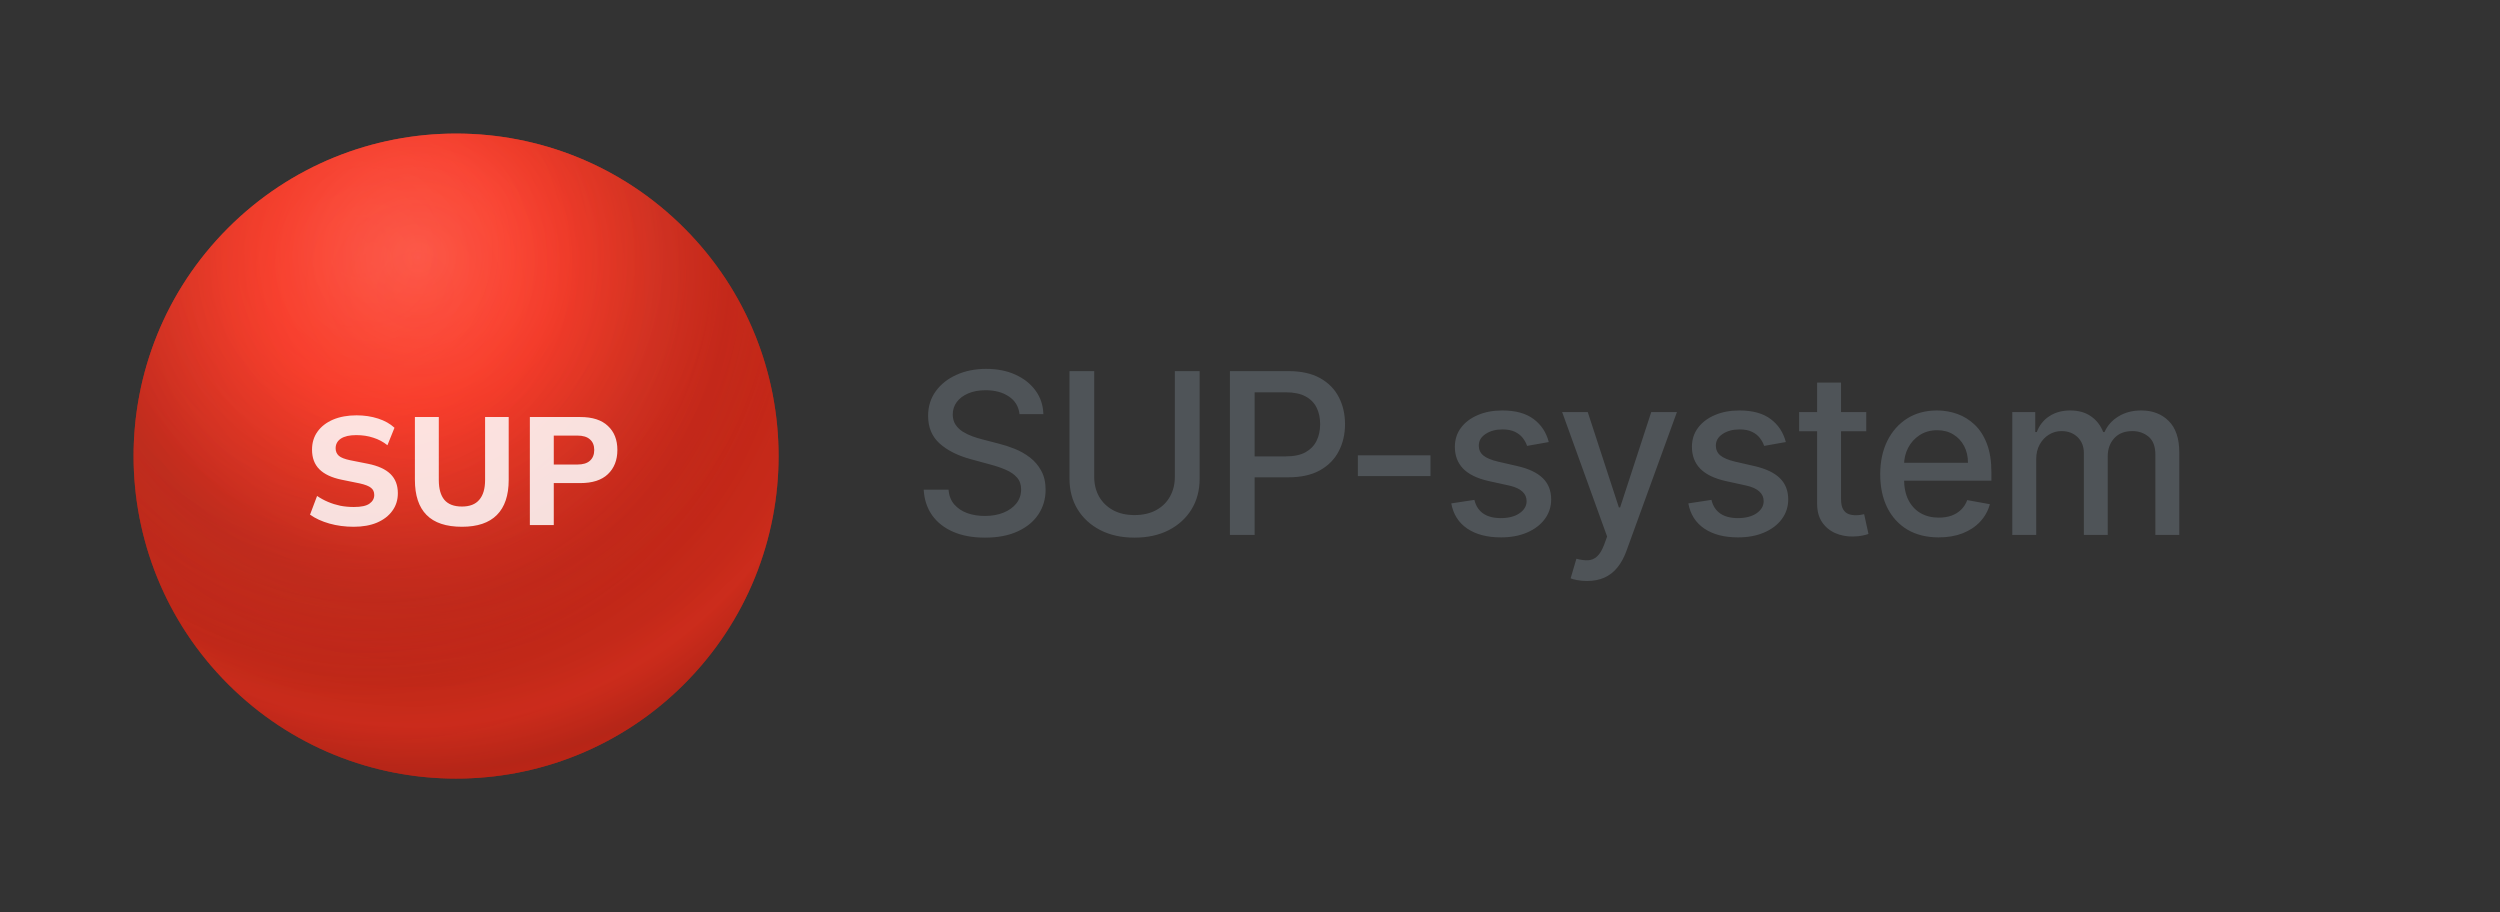
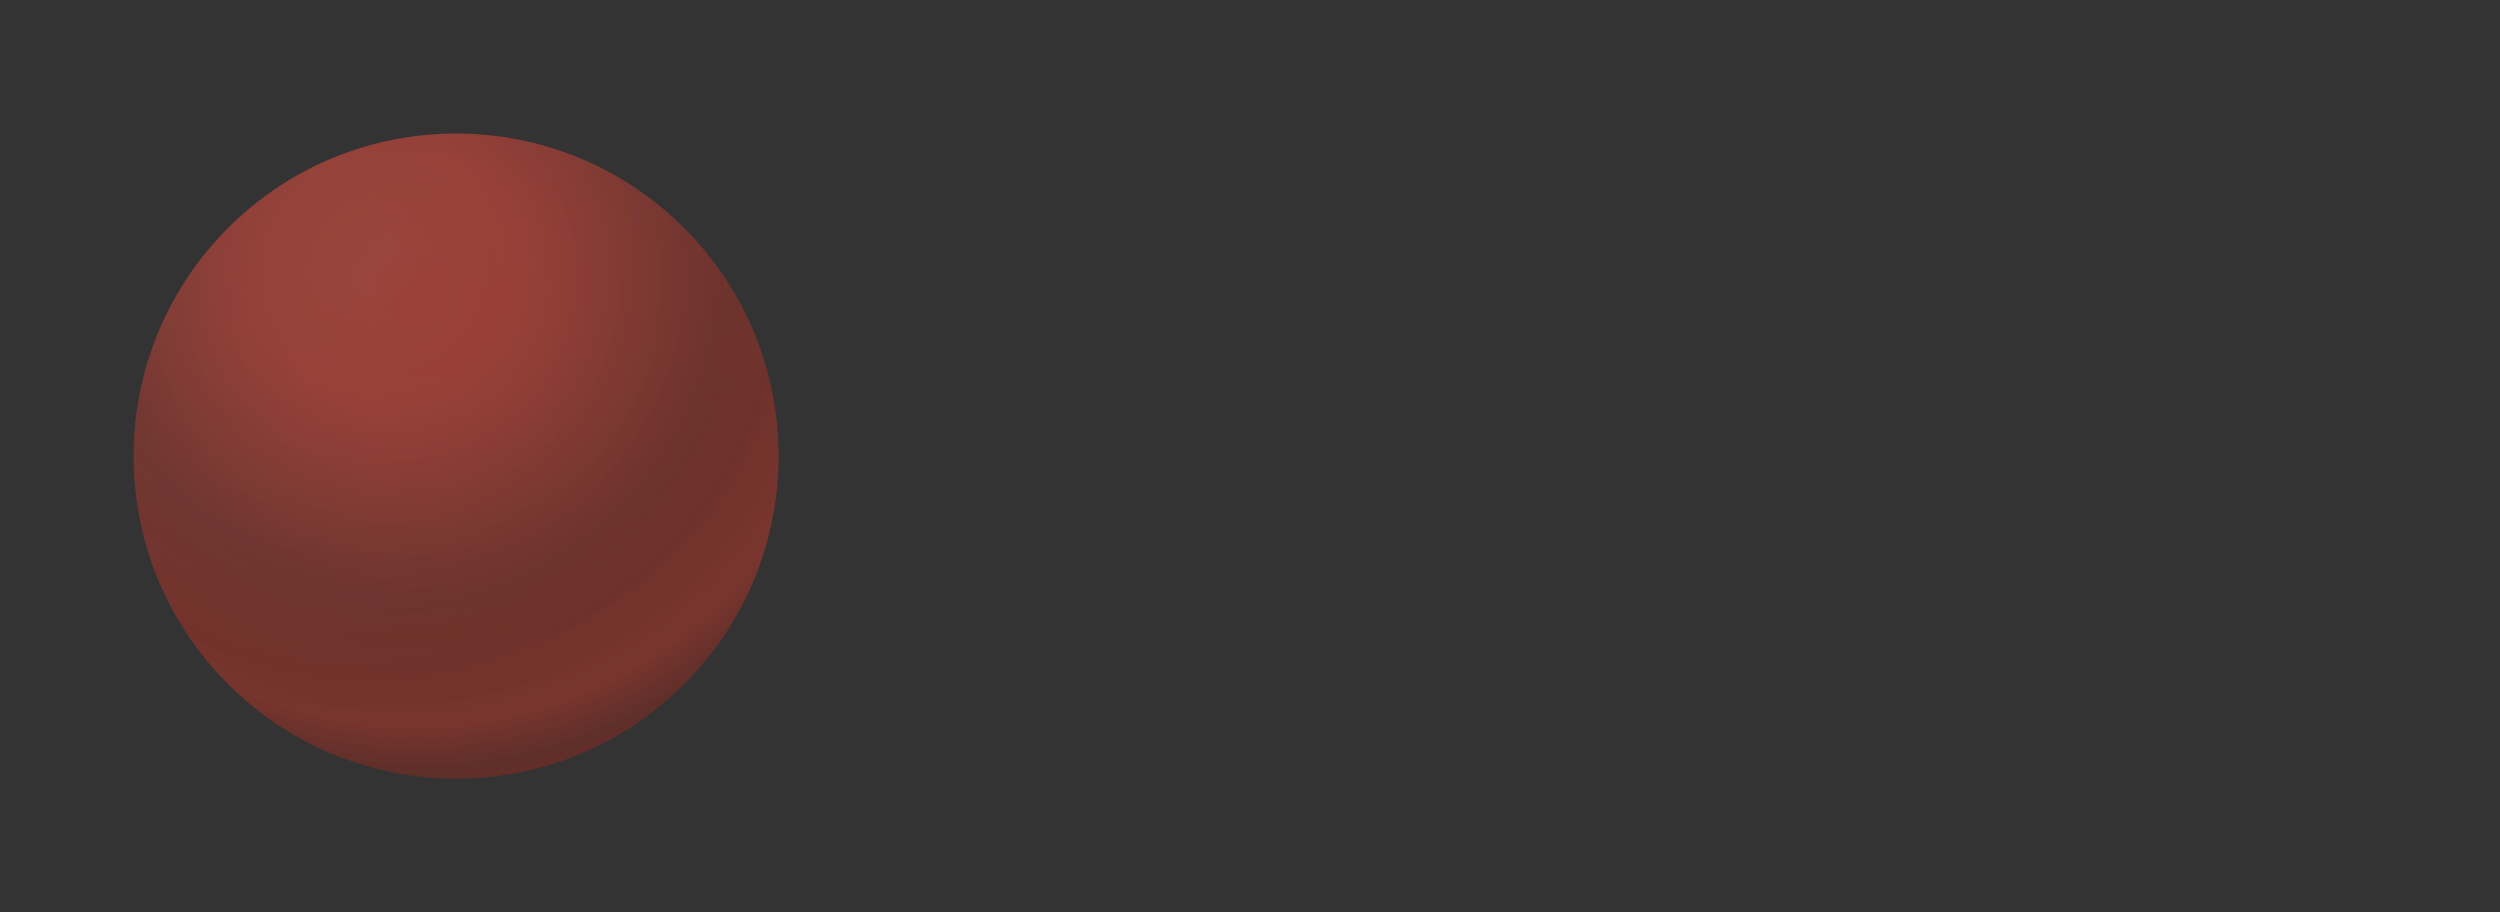
<svg xmlns="http://www.w3.org/2000/svg" width="222" height="81" viewBox="0 0 222 81" fill="none">
  <rect x="0" y="0" width="222" height="81" fill="#333333" stroke="none" />
-   <path d="M60.75 60.75C71.934 49.566 71.934 31.434 60.75 20.25C49.566 9.066 31.434 9.066 20.25 20.25C9.066 31.434 9.066 49.566 20.25 60.75C31.434 71.934 49.566 71.934 60.75 60.75Z" fill="url(#paint0_radial_1199_11117)" />
-   <path style="mix-blend-mode:overlay" opacity="0.3" d="M60.75 60.75C71.934 49.566 71.934 31.434 60.75 20.25C49.566 9.066 31.434 9.066 20.25 20.25C9.066 31.434 9.066 49.566 20.25 60.75C31.434 71.934 49.566 71.934 60.75 60.75Z" fill="url(#paint1_radial_1199_11117)" />
  <path style="mix-blend-mode:lighten" opacity="0.3" d="M60.75 60.75C71.934 49.566 71.934 31.434 60.75 20.25C49.566 9.066 31.434 9.066 20.25 20.25C9.066 31.434 9.066 49.566 20.25 60.75C31.434 71.934 49.566 71.934 60.75 60.75Z" fill="url(#paint2_radial_1199_11117)" />
  <path style="mix-blend-mode:lighten" opacity="0.3" d="M60.752 60.75C71.936 49.566 71.936 31.434 60.752 20.25C49.569 9.066 31.436 9.066 20.252 20.25C9.069 31.434 9.069 49.566 20.252 60.75C31.436 71.934 49.569 71.934 60.752 60.75Z" fill="url(#paint3_radial_1199_11117)" />
-   <path opacity="0.85" d="M31.41 46.777C30.638 46.777 29.917 46.681 29.246 46.491C28.574 46.3 28.003 46.037 27.531 45.702L28.157 44.041C28.465 44.25 28.792 44.427 29.137 44.572C29.482 44.717 29.845 44.83 30.226 44.912C30.607 44.985 31.006 45.021 31.423 45.021C32.077 45.021 32.539 44.921 32.811 44.722C33.093 44.522 33.233 44.268 33.233 43.959C33.233 43.678 33.138 43.465 32.947 43.32C32.766 43.166 32.43 43.034 31.94 42.925L30.334 42.598C29.454 42.417 28.797 42.108 28.361 41.673C27.925 41.237 27.708 40.657 27.708 39.931C27.708 39.314 27.871 38.779 28.198 38.325C28.524 37.871 28.983 37.517 29.572 37.263C30.171 37.009 30.87 36.882 31.668 36.882C32.349 36.882 32.984 36.977 33.574 37.168C34.163 37.358 34.649 37.631 35.03 37.985L34.404 39.536C34.032 39.237 33.614 39.014 33.152 38.869C32.698 38.715 32.19 38.638 31.627 38.638C31.038 38.638 30.584 38.742 30.266 38.951C29.958 39.16 29.804 39.445 29.804 39.808C29.804 40.081 29.899 40.303 30.089 40.475C30.28 40.639 30.616 40.77 31.097 40.87L32.675 41.183C33.574 41.364 34.24 41.668 34.676 42.095C35.111 42.521 35.329 43.088 35.329 43.796C35.329 44.395 35.166 44.917 34.839 45.361C34.522 45.806 34.068 46.155 33.478 46.409C32.898 46.654 32.208 46.777 31.41 46.777ZM41.021 46.777C39.615 46.777 38.567 46.427 37.877 45.729C37.188 45.03 36.843 43.991 36.843 42.612V37.032H38.966V42.626C38.966 43.397 39.129 43.982 39.456 44.381C39.792 44.781 40.313 44.98 41.021 44.98C41.711 44.98 42.223 44.781 42.559 44.381C42.904 43.982 43.076 43.397 43.076 42.626V37.032H45.172V42.612C45.172 43.991 44.823 45.03 44.124 45.729C43.434 46.427 42.4 46.777 41.021 46.777ZM47.051 46.627V37.032H51.529C52.609 37.032 53.426 37.295 53.979 37.821C54.542 38.339 54.823 39.051 54.823 39.958C54.823 40.856 54.542 41.573 53.979 42.108C53.426 42.635 52.609 42.898 51.529 42.898H49.175V46.627H47.051ZM49.175 41.251H51.257C51.765 41.251 52.142 41.138 52.387 40.911C52.641 40.684 52.768 40.366 52.768 39.958C52.768 39.55 52.641 39.237 52.387 39.019C52.142 38.792 51.765 38.679 51.257 38.679H49.175V41.251Z" fill="white" />
-   <path d="M90.534 36.776C90.458 36.103 90.145 35.582 89.596 35.213C89.047 34.839 88.356 34.652 87.522 34.652C86.926 34.652 86.41 34.747 85.974 34.936C85.538 35.121 85.2 35.376 84.958 35.703C84.722 36.025 84.603 36.392 84.603 36.804C84.603 37.15 84.684 37.448 84.845 37.699C85.01 37.95 85.226 38.16 85.491 38.331C85.761 38.497 86.05 38.636 86.358 38.75C86.665 38.859 86.961 38.949 87.245 39.02L88.666 39.389C89.13 39.503 89.606 39.657 90.093 39.851C90.581 40.045 91.033 40.301 91.45 40.618C91.867 40.935 92.203 41.328 92.458 41.797C92.719 42.266 92.849 42.827 92.849 43.48C92.849 44.304 92.636 45.035 92.21 45.675C91.788 46.314 91.175 46.818 90.37 47.188C89.57 47.557 88.602 47.742 87.466 47.742C86.376 47.742 85.434 47.569 84.639 47.223C83.843 46.877 83.221 46.387 82.771 45.753C82.321 45.114 82.073 44.356 82.025 43.48H84.227C84.269 44.006 84.44 44.444 84.738 44.794C85.041 45.14 85.427 45.398 85.896 45.568C86.369 45.734 86.888 45.817 87.451 45.817C88.072 45.817 88.623 45.72 89.106 45.526C89.594 45.327 89.977 45.052 90.257 44.702C90.536 44.347 90.676 43.932 90.676 43.459C90.676 43.028 90.553 42.675 90.306 42.401C90.065 42.126 89.736 41.899 89.319 41.719C88.907 41.539 88.441 41.38 87.92 41.243L86.201 40.774C85.037 40.457 84.113 39.99 83.431 39.375C82.754 38.76 82.416 37.945 82.416 36.932C82.416 36.094 82.643 35.362 83.098 34.737C83.552 34.112 84.168 33.627 84.944 33.281C85.721 32.931 86.597 32.756 87.572 32.756C88.557 32.756 89.426 32.928 90.179 33.274C90.936 33.62 91.533 34.096 91.968 34.702C92.404 35.303 92.631 35.994 92.65 36.776H90.534ZM104.325 32.955H106.527V42.521C106.527 43.539 106.288 44.441 105.81 45.227C105.331 46.008 104.659 46.624 103.793 47.074C102.926 47.519 101.91 47.742 100.746 47.742C99.586 47.742 98.572 47.519 97.706 47.074C96.839 46.624 96.167 46.008 95.689 45.227C95.211 44.441 94.972 43.539 94.972 42.521V32.955H97.166V42.344C97.166 43.002 97.311 43.587 97.599 44.098C97.893 44.609 98.307 45.012 98.842 45.305C99.377 45.594 100.012 45.739 100.746 45.739C101.484 45.739 102.121 45.594 102.656 45.305C103.196 45.012 103.608 44.609 103.892 44.098C104.181 43.587 104.325 43.002 104.325 42.344V32.955ZM109.218 47.5V32.955H114.402C115.534 32.955 116.471 33.16 117.215 33.572C117.958 33.984 118.515 34.548 118.884 35.263C119.253 35.973 119.438 36.773 119.438 37.663C119.438 38.558 119.251 39.363 118.877 40.078C118.507 40.788 117.949 41.352 117.201 41.769C116.457 42.18 115.522 42.386 114.395 42.386H110.83V40.526H114.196C114.911 40.526 115.491 40.403 115.936 40.156C116.381 39.905 116.708 39.564 116.917 39.133C117.125 38.703 117.229 38.213 117.229 37.663C117.229 37.114 117.125 36.626 116.917 36.2C116.708 35.774 116.379 35.44 115.929 35.199C115.484 34.957 114.897 34.837 114.168 34.837H111.412V47.5H109.218ZM127.026 40.433V42.273H120.577V40.433H127.026ZM137.53 39.254L135.606 39.595C135.525 39.349 135.397 39.115 135.222 38.892C135.052 38.669 134.82 38.487 134.526 38.345C134.233 38.203 133.866 38.132 133.425 38.132C132.824 38.132 132.322 38.267 131.92 38.537C131.517 38.802 131.316 39.145 131.316 39.567C131.316 39.931 131.451 40.225 131.721 40.447C131.991 40.67 132.426 40.852 133.028 40.994L134.761 41.392C135.764 41.624 136.513 41.981 137.005 42.465C137.497 42.947 137.744 43.575 137.744 44.347C137.744 45 137.554 45.582 137.175 46.094C136.801 46.6 136.278 46.998 135.606 47.287C134.938 47.576 134.164 47.72 133.283 47.72C132.062 47.72 131.065 47.46 130.293 46.939C129.521 46.413 129.048 45.668 128.873 44.702L130.925 44.389C131.053 44.924 131.316 45.329 131.714 45.604C132.111 45.874 132.63 46.008 133.269 46.008C133.965 46.008 134.521 45.864 134.938 45.575C135.355 45.282 135.563 44.924 135.563 44.503C135.563 44.162 135.435 43.876 135.18 43.644C134.929 43.411 134.543 43.236 134.022 43.118L132.175 42.713C131.157 42.481 130.405 42.112 129.917 41.605C129.434 41.099 129.192 40.457 129.192 39.68C129.192 39.036 129.372 38.473 129.732 37.99C130.092 37.507 130.589 37.131 131.224 36.861C131.858 36.586 132.585 36.449 133.404 36.449C134.583 36.449 135.511 36.705 136.188 37.216C136.865 37.722 137.313 38.402 137.53 39.254ZM140.921 51.591C140.604 51.591 140.315 51.565 140.054 51.513C139.794 51.465 139.6 51.413 139.472 51.356L139.983 49.617C140.372 49.721 140.717 49.766 141.02 49.751C141.323 49.737 141.591 49.624 141.823 49.41C142.059 49.197 142.268 48.849 142.448 48.367L142.711 47.642L138.719 36.591H140.992L143.755 45.057H143.868L146.631 36.591H148.911L144.415 48.956C144.207 49.524 143.942 50.005 143.62 50.398C143.298 50.795 142.914 51.094 142.469 51.293C142.024 51.492 141.508 51.591 140.921 51.591ZM158.581 39.254L156.657 39.595C156.576 39.349 156.448 39.115 156.273 38.892C156.103 38.669 155.871 38.487 155.577 38.345C155.283 38.203 154.917 38.132 154.476 38.132C153.875 38.132 153.373 38.267 152.97 38.537C152.568 38.802 152.367 39.145 152.367 39.567C152.367 39.931 152.502 40.225 152.772 40.447C153.042 40.67 153.477 40.852 154.078 40.994L155.811 41.392C156.815 41.624 157.563 41.981 158.056 42.465C158.548 42.947 158.794 43.575 158.794 44.347C158.794 45 158.605 45.582 158.226 46.094C157.852 46.6 157.329 46.998 156.657 47.287C155.989 47.576 155.215 47.72 154.334 47.72C153.113 47.72 152.116 47.46 151.344 46.939C150.572 46.413 150.099 45.668 149.924 44.702L151.976 44.389C152.104 44.924 152.367 45.329 152.765 45.604C153.162 45.874 153.681 46.008 154.32 46.008C155.016 46.008 155.572 45.864 155.989 45.575C156.406 45.282 156.614 44.924 156.614 44.503C156.614 44.162 156.486 43.876 156.23 43.644C155.979 43.411 155.594 43.236 155.073 43.118L153.226 42.713C152.208 42.481 151.455 42.112 150.968 41.605C150.485 41.099 150.243 40.457 150.243 39.68C150.243 39.036 150.423 38.473 150.783 37.99C151.143 37.507 151.64 37.131 152.274 36.861C152.909 36.586 153.636 36.449 154.455 36.449C155.634 36.449 156.562 36.705 157.239 37.216C157.916 37.722 158.363 38.402 158.581 39.254ZM165.722 36.591V38.295H159.763V36.591H165.722ZM161.361 33.977H163.484V44.297C163.484 44.709 163.546 45.019 163.669 45.227C163.792 45.431 163.951 45.571 164.145 45.646C164.344 45.717 164.559 45.753 164.791 45.753C164.962 45.753 165.111 45.741 165.239 45.717C165.366 45.694 165.466 45.675 165.537 45.66L165.92 47.415C165.797 47.462 165.622 47.51 165.395 47.557C165.168 47.609 164.883 47.637 164.543 47.642C163.984 47.651 163.463 47.552 162.98 47.344C162.497 47.135 162.106 46.813 161.808 46.378C161.51 45.942 161.361 45.395 161.361 44.737V33.977ZM172.155 47.72C171.08 47.72 170.155 47.49 169.378 47.031C168.606 46.567 168.01 45.916 167.588 45.078C167.172 44.235 166.963 43.248 166.963 42.117C166.963 40.999 167.172 40.014 167.588 39.162C168.01 38.31 168.597 37.644 169.35 37.166C170.107 36.688 170.993 36.449 172.006 36.449C172.622 36.449 173.218 36.551 173.796 36.754C174.373 36.958 174.892 37.278 175.351 37.713C175.81 38.149 176.173 38.715 176.438 39.41C176.703 40.102 176.836 40.942 176.836 41.932V42.685H168.164V41.094H174.755C174.755 40.535 174.641 40.04 174.414 39.609C174.186 39.174 173.867 38.831 173.455 38.58C173.048 38.329 172.569 38.203 172.02 38.203C171.424 38.203 170.903 38.35 170.458 38.644C170.017 38.932 169.676 39.311 169.435 39.78C169.198 40.244 169.08 40.748 169.08 41.293V42.535C169.08 43.265 169.208 43.885 169.463 44.396C169.724 44.908 170.086 45.298 170.55 45.568C171.014 45.833 171.556 45.966 172.176 45.966C172.579 45.966 172.946 45.909 173.277 45.795C173.609 45.677 173.895 45.502 174.137 45.27C174.378 45.038 174.563 44.751 174.691 44.41L176.701 44.773C176.54 45.365 176.251 45.883 175.834 46.328C175.422 46.769 174.904 47.112 174.279 47.358C173.658 47.599 172.951 47.72 172.155 47.72ZM178.692 47.5V36.591H180.73V38.367H180.865C181.092 37.765 181.464 37.296 181.98 36.96C182.496 36.619 183.114 36.449 183.834 36.449C184.563 36.449 185.174 36.619 185.666 36.96C186.163 37.301 186.53 37.77 186.767 38.367H186.881C187.141 37.784 187.555 37.32 188.124 36.974C188.692 36.624 189.369 36.449 190.155 36.449C191.144 36.449 191.952 36.759 192.577 37.379C193.206 37.999 193.521 38.935 193.521 40.185V47.5H191.398V40.383C191.398 39.645 191.196 39.11 190.794 38.778C190.392 38.447 189.911 38.281 189.352 38.281C188.661 38.281 188.124 38.494 187.74 38.92C187.356 39.342 187.165 39.884 187.165 40.547V47.5H185.048V40.249C185.048 39.657 184.864 39.181 184.494 38.821C184.125 38.461 183.644 38.281 183.053 38.281C182.65 38.281 182.278 38.388 181.937 38.601C181.601 38.809 181.329 39.1 181.121 39.474C180.917 39.849 180.815 40.282 180.815 40.774V47.5H178.692Z" fill="#4F5458" />
  <defs>
    <radialGradient id="paint0_radial_1199_11117" cx="0" cy="0" r="1" gradientUnits="userSpaceOnUse" gradientTransform="translate(37.139 22.794) rotate(152.04) scale(42.253 42.253)">
      <stop stop-color="#FFDAD7" />
      <stop offset="0" stop-color="#FF6455" />
      <stop offset="0" stop-color="#FF6354" />
      <stop offset="0.312" stop-color="#FA311D" />
      <stop offset="0.646" stop-color="#D21B09" />
      <stop offset="0.896" stop-color="#AE1A0B" />
      <stop offset="1" stop-color="#B31D0E" />
    </radialGradient>
    <radialGradient id="paint1_radial_1199_11117" cx="0" cy="0" r="1" gradientUnits="userSpaceOnUse" gradientTransform="translate(31.869 21.968) rotate(-50.87) scale(40.941 40.941)">
      <stop stop-color="#FF1700" stop-opacity="0" />
      <stop offset="0.98" stop-color="#FA311D" />
    </radialGradient>
    <radialGradient id="paint2_radial_1199_11117" cx="0" cy="0" r="1" gradientUnits="userSpaceOnUse" gradientTransform="translate(33.017 23.464) rotate(0.77) scale(50.426)">
      <stop stop-color="#FF847A" />
      <stop offset="0.25" stop-color="#FF6B5C" />
      <stop offset="0.52" stop-color="#AF4237" />
      <stop offset="0.73" stop-color="#B41D0E" stop-opacity="0.75" />
      <stop offset="0.89" stop-color="#FF2914" stop-opacity="0.56" />
    </radialGradient>
    <radialGradient id="paint3_radial_1199_11117" cx="0" cy="0" r="1" gradientUnits="userSpaceOnUse" gradientTransform="translate(36.862 25.756) rotate(10.963) scale(52.995)">
      <stop stop-color="#FA311D" />
      <stop offset="0.219" stop-color="#F03A28" />
      <stop offset="0.52" stop-color="#AA362B" />
      <stop offset="0.73" stop-color="#C93F31" />
      <stop offset="0.807" stop-color="#772A23" />
      <stop offset="0.98" stop-color="#FF1700" />
    </radialGradient>
  </defs>
</svg>